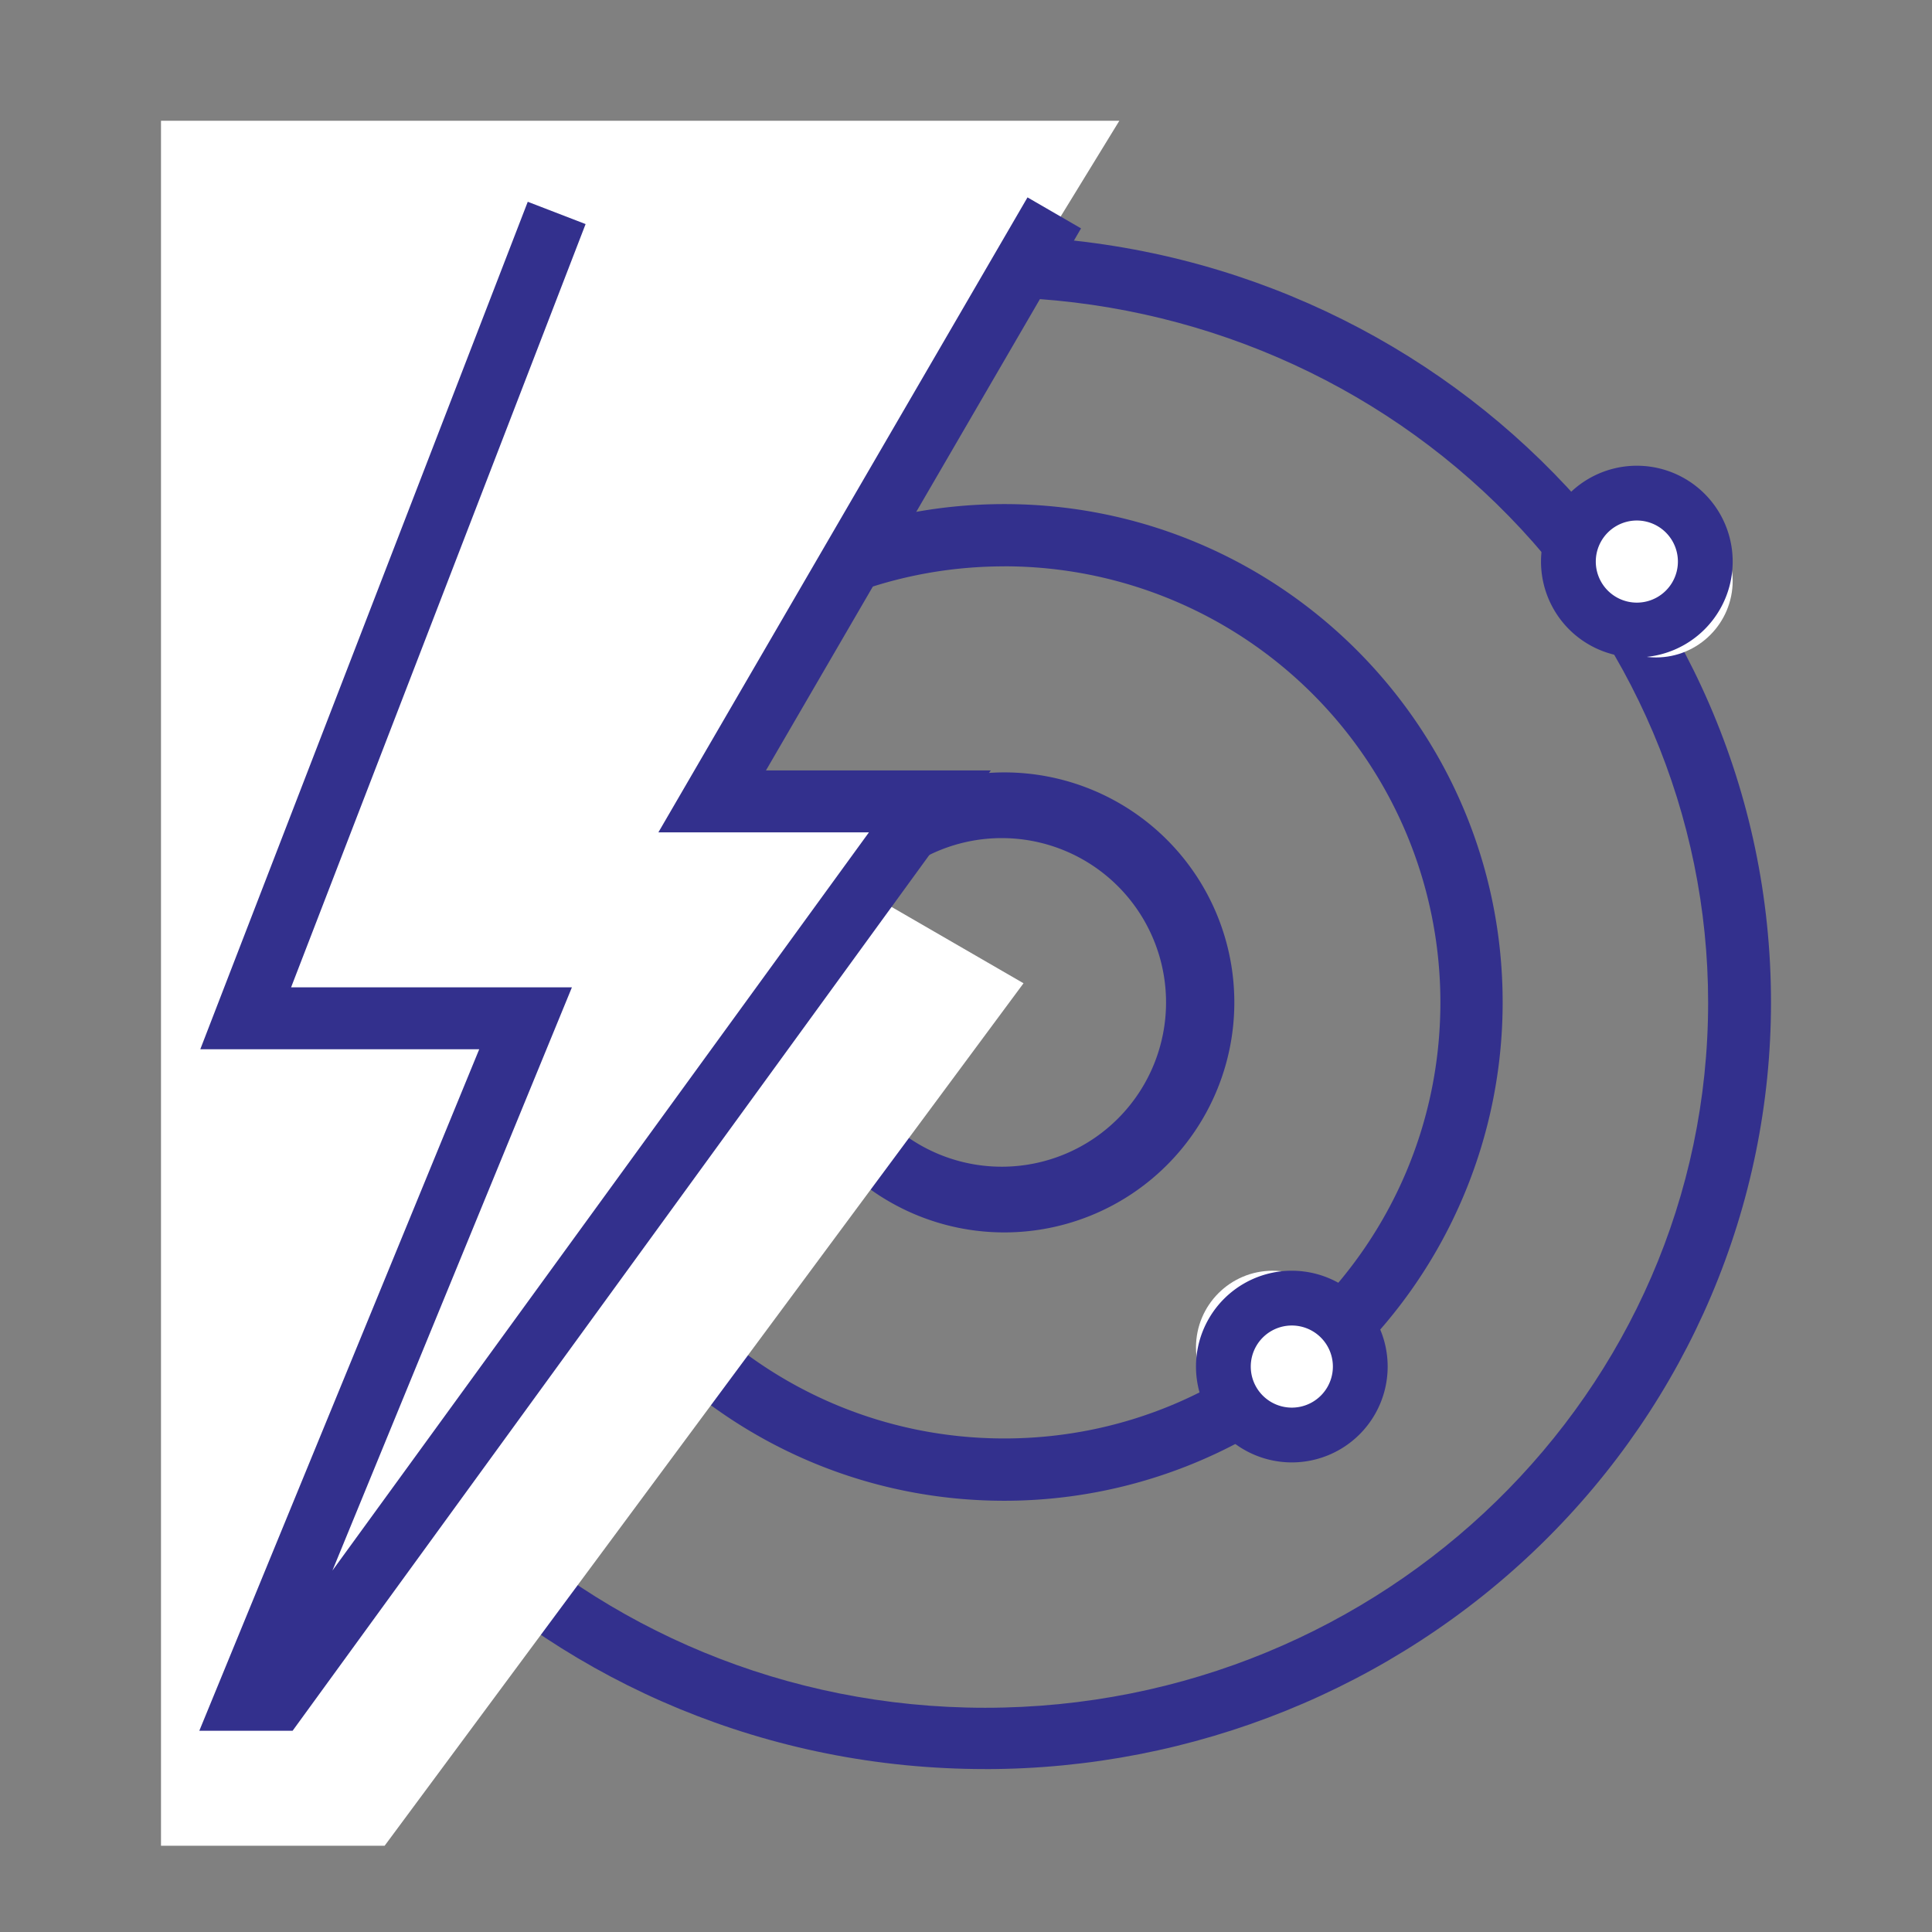
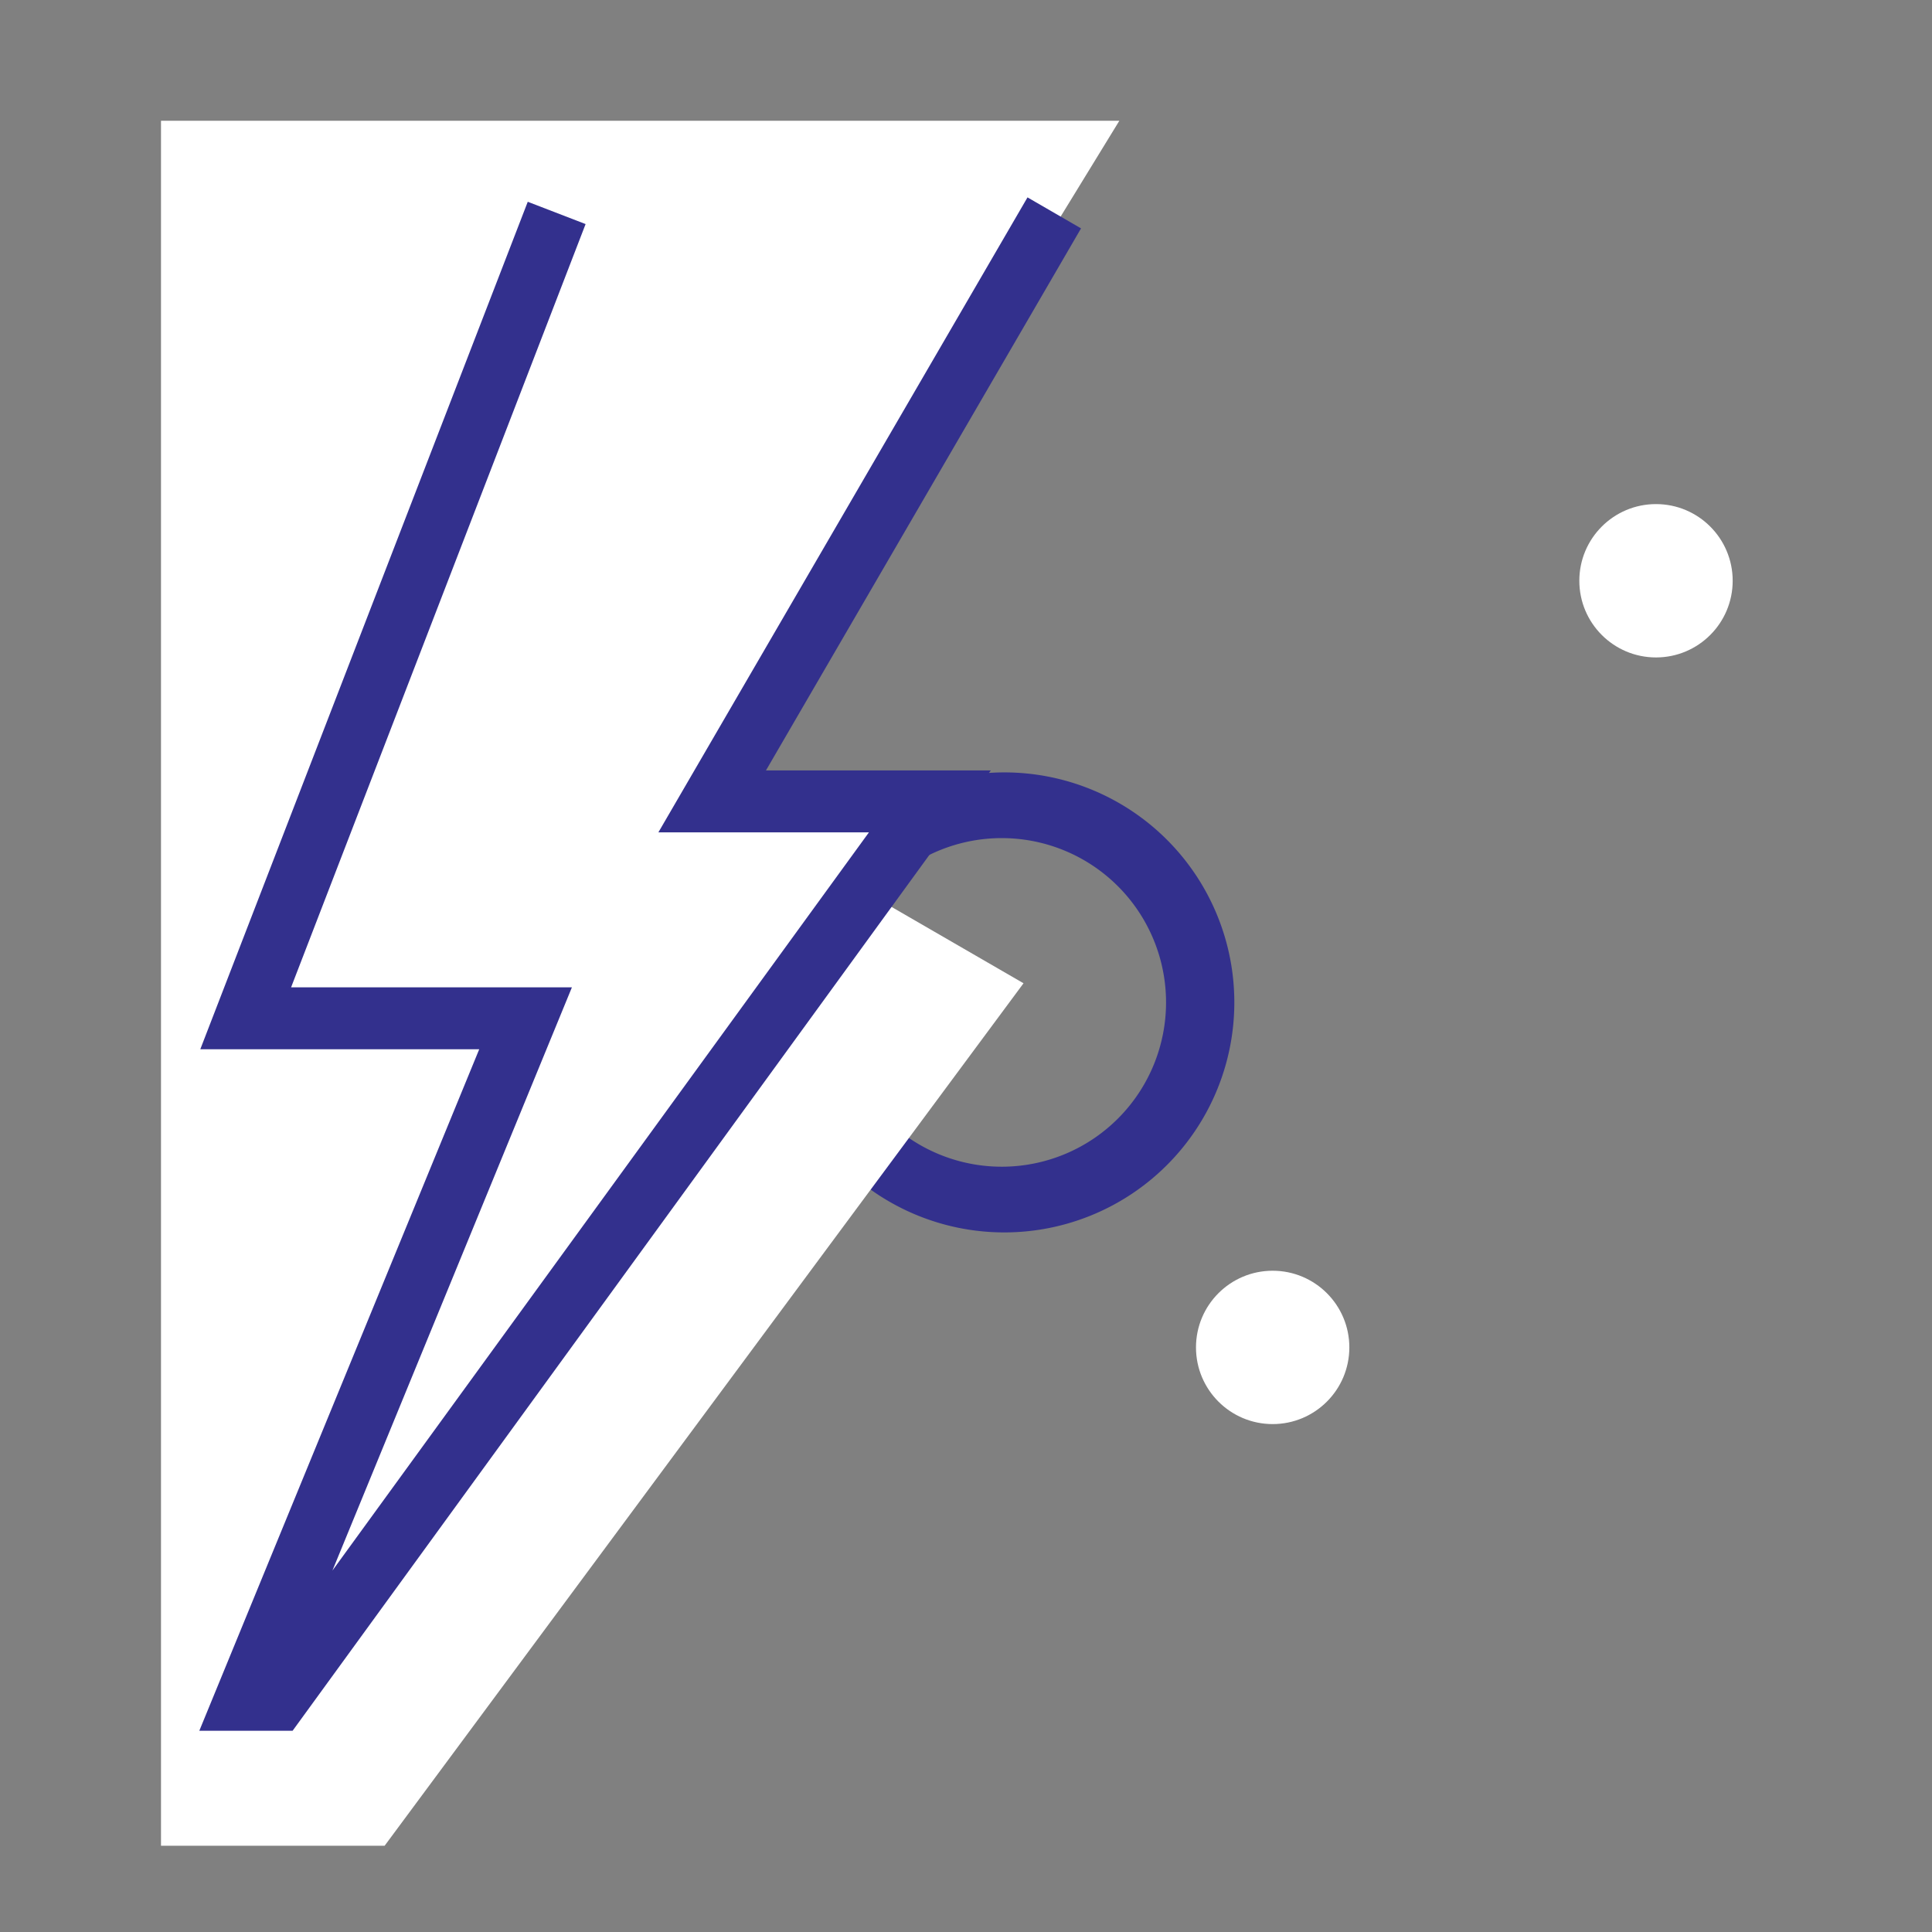
<svg xmlns="http://www.w3.org/2000/svg" id="icon-radar" viewBox="0 0 48 48">
  <rect x="0" y="0" width="48" height="48" fill="#808080" stroke="none" />
  <g transform="translate(4 3)" fill="none">
-     <path d="M20.476 40.952C9.693 40.952.952 32.424.952 21.905c0-10.52 8.741-19.048 19.524-19.048C31.26 2.857 40 11.385 40 21.905c0 5.052-2.057 9.896-5.718 13.468-3.662 3.573-8.628 5.58-13.806 5.58zm0-36.571c-9.92 0-17.962 7.846-17.962 17.524s8.042 17.524 17.962 17.524 17.962-7.846 17.962-17.524c0-4.648-1.892-9.105-5.26-12.391-3.37-3.287-7.938-5.133-12.702-5.133z" fill="#33308D" />
-     <path d="M20.952 34.286c-6.837 0-12.38-5.543-12.38-12.381s5.543-12.381 12.38-12.381c6.838 0 12.381 5.543 12.381 12.38a12.381 12.381 0 0 1-12.38 12.382zm0-23.215c-5.983 0-10.833 4.85-10.833 10.834 0 5.983 4.85 10.833 10.833 10.833 5.983 0 10.834-4.85 10.834-10.833A10.833 10.833 0 0 0 20.952 11.07z" fill="#33308D" />
    <path d="M20.952 27.619a5.714 5.714 0 1 1 0-11.429 5.714 5.714 0 0 1 0 11.429zm0-9.796a4.082 4.082 0 1 0 0 8.163 4.082 4.082 0 0 0 0-8.163z" fill="#33308D" />
    <path fill="#FFF" d="M13.492 16.837l7.937 4.592L5.556 42.857H0V0h23.81z" />
    <path fill="#FFF" d="M9.011 1.905L.952 22.024h7.253L.952 39.048h.806l16.923-22.44h-5.64l8.864-14.703" />
    <path fill="#33308D" d="M3.27 40H.952l6.954-16.931H.976L9.112 2.013l1.437.554L3.232 21.53h6.977l-5.95 14.49 13.329-18.34h-5.231l9.171-15.776 1.33.77-7.828 13.467h5.586z" />
    <circle fill="#FFF" cx="27.619" cy="30.476" r="1.905" />
-     <path d="M28.095 33.333a2.38 2.38 0 1 1 0-4.762 2.38 2.38 0 0 1 0 4.762zm0-3.401a1.02 1.02 0 1 0 0 2.04 1.02 1.02 0 0 0 0-2.04z" fill="#33308D" />
    <circle fill="#FFF" cx="37.143" cy="11.429" r="1.905" />
-     <path d="M36.667 13.333a2.381 2.381 0 1 1 0-4.762 2.381 2.381 0 0 1 0 4.762zm0-3.401a1.02 1.02 0 1 0 0 2.04 1.02 1.02 0 0 0 0-2.04z" fill="#33308D" />
  </g>
</svg>